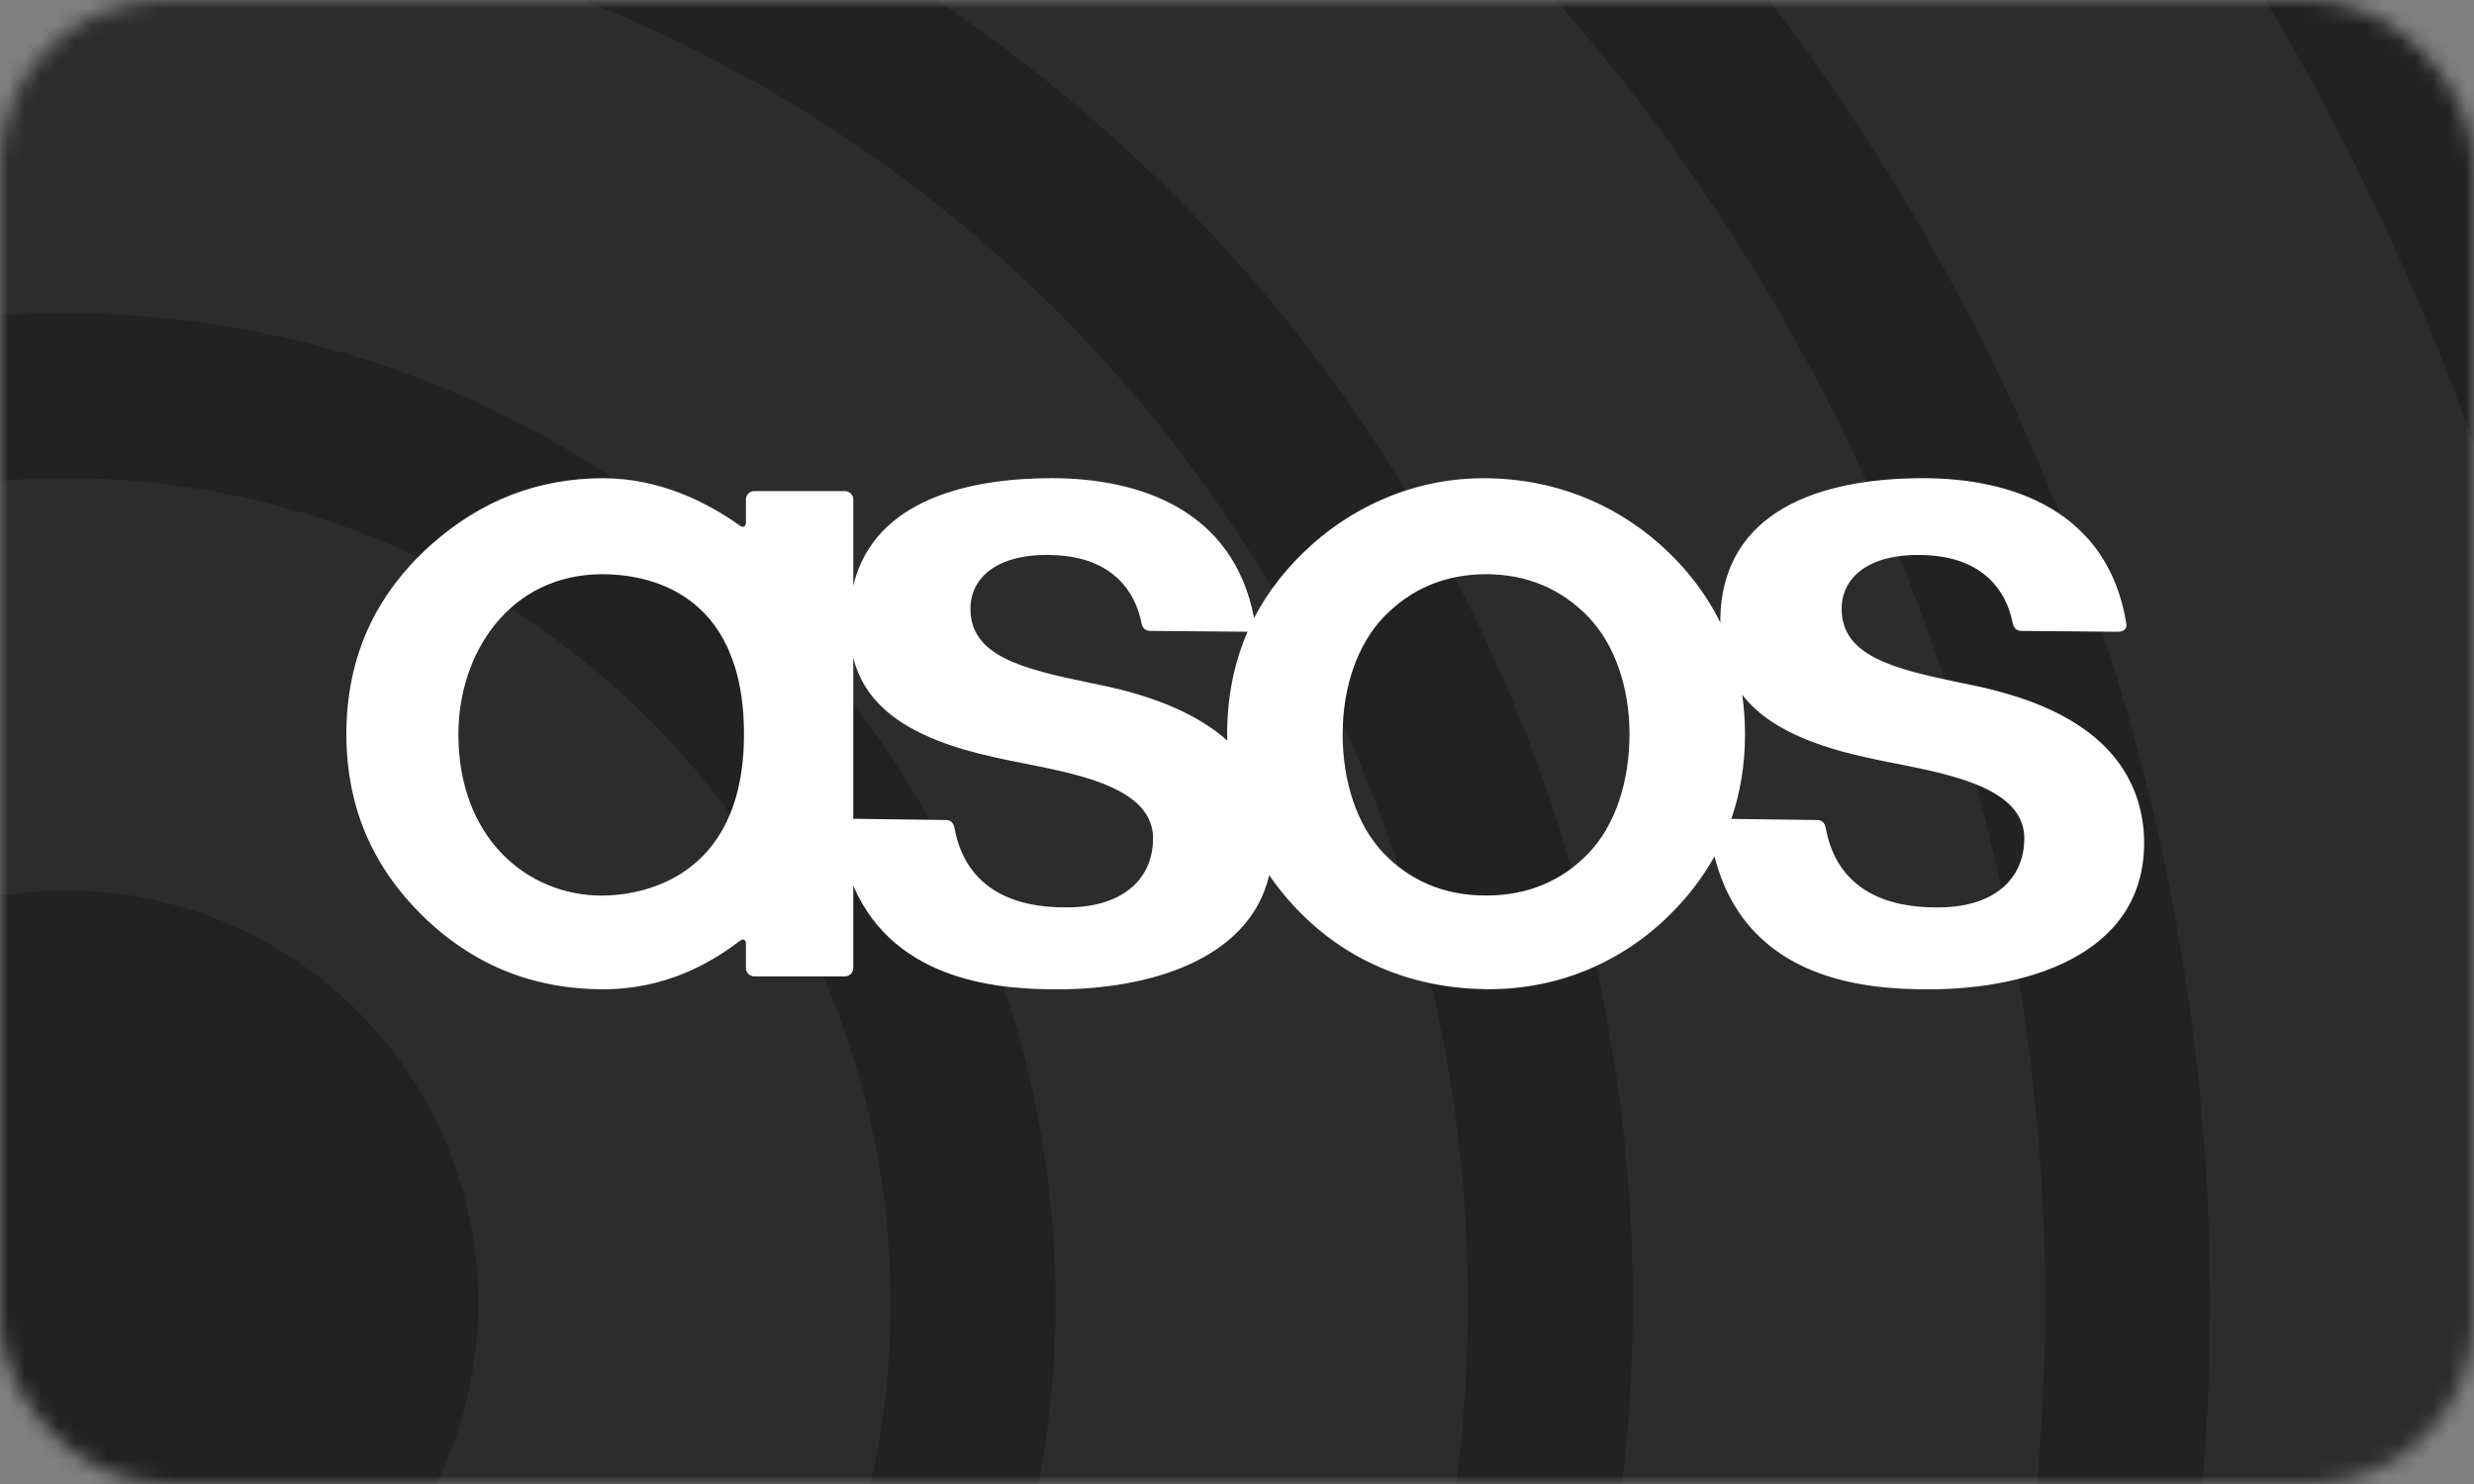
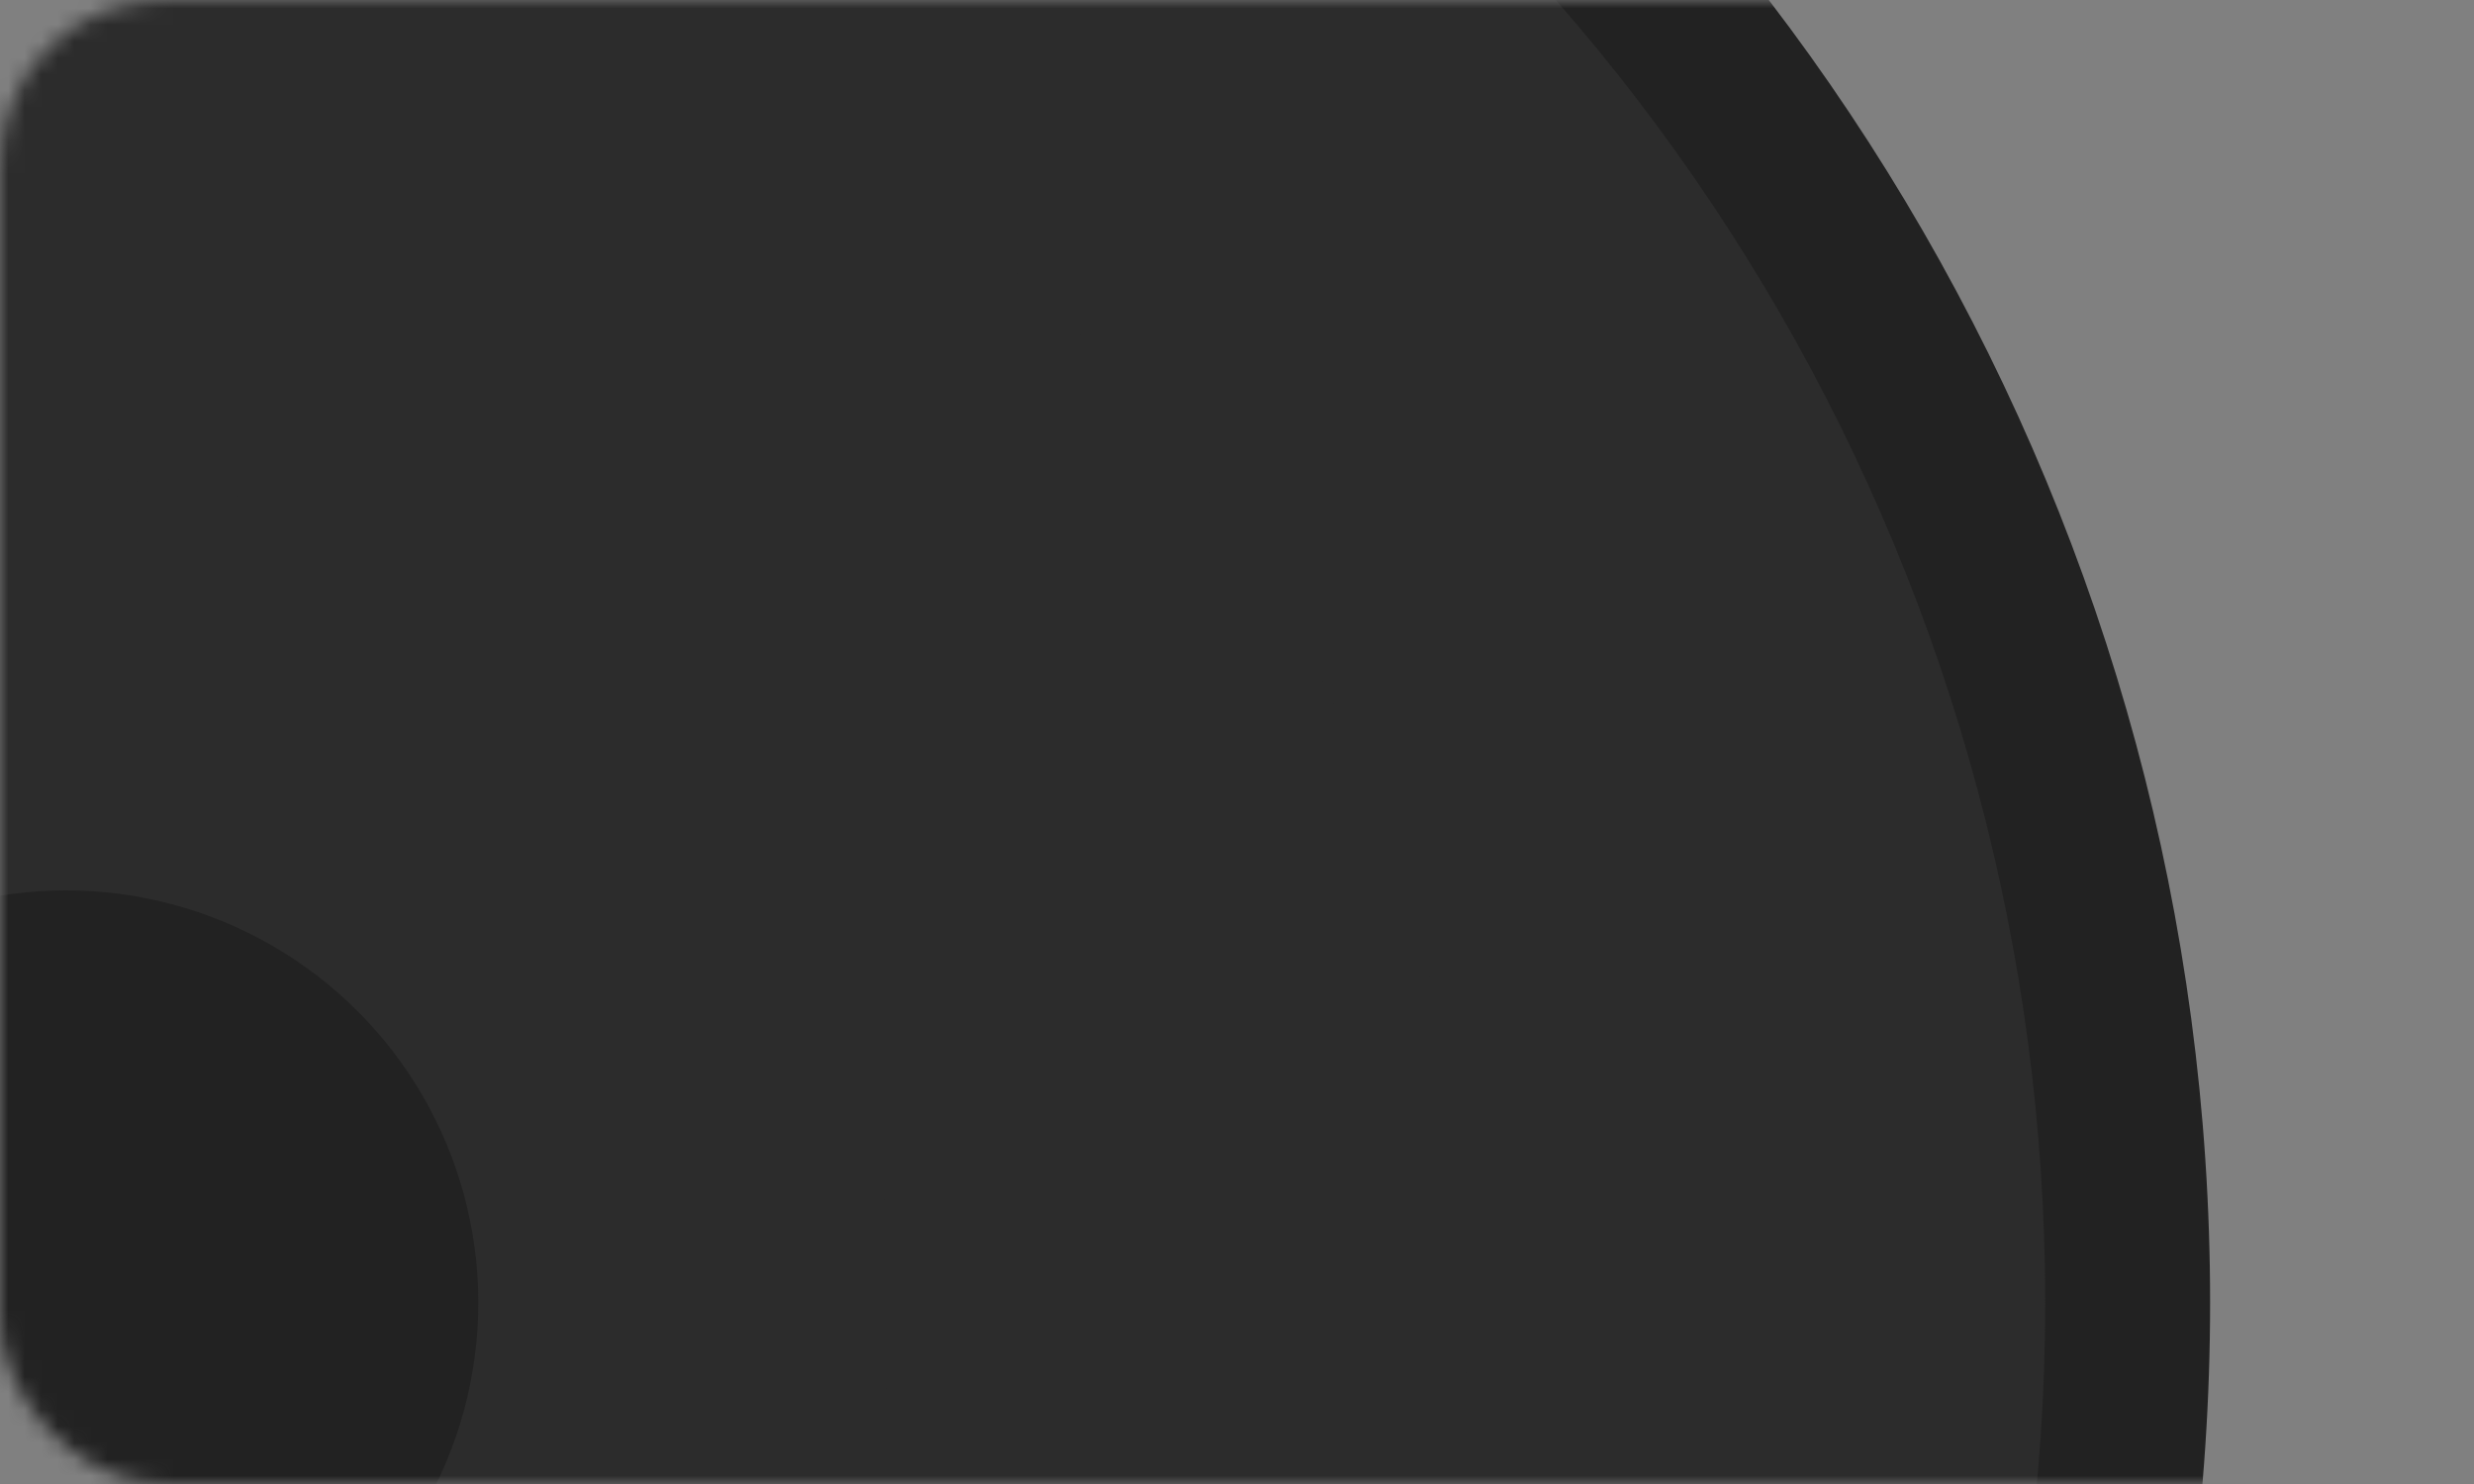
<svg xmlns="http://www.w3.org/2000/svg" width="150" height="90" viewBox="0 0 150 90" fill="none">
  <rect x="0" y="0" width="150" height="90" fill="#808080" stroke="none" />
  <mask id="mask0_3_2169" style="mask-type:alpha" maskUnits="userSpaceOnUse" x="0" y="0" width="150" height="90">
    <rect width="150" height="90" rx="10" fill="black" />
  </mask>
  <g mask="url(#mask0_3_2169)">
-     <circle cx="4" cy="79" r="165" fill="#222222" />
-     <circle cx="4" cy="79" r="155" fill="#2C2C2C" />
    <circle cx="4" cy="79" r="130" fill="#222222" />
    <circle cx="4" cy="79" r="120" fill="#2C2C2C" />
-     <circle cx="4" cy="79" r="95" fill="#222222" />
    <circle cx="4" cy="79" r="85" fill="#2C2C2C" />
-     <circle cx="4" cy="79" r="60" fill="#222222" />
    <circle cx="4" cy="79" r="50" fill="#2C2C2C" />
    <circle cx="4" cy="79" r="25" fill="#222222" />
  </g>
-   <path fill-rule="evenodd" clip-rule="evenodd" d="M96.342 51.715C94.707 53.437 92.607 54.311 90.102 54.311C87.596 54.311 85.496 53.437 83.862 51.715C82.302 50.075 81.405 47.453 81.405 44.524C81.405 41.665 82.311 39.079 83.889 37.428C85.54 35.706 87.63 34.828 90.1 34.822C92.574 34.828 94.664 35.706 96.314 37.428C97.894 39.079 98.798 41.665 98.798 44.524C98.798 47.453 97.902 50.075 96.342 51.715ZM74.403 44.524C74.403 44.657 74.409 44.787 74.413 44.917C71.906 42.678 68.281 41.844 66.067 41.409C61.969 40.561 58.839 39.785 58.839 36.922C58.839 34.902 60.682 33.433 64.222 33.685C67.458 33.915 68.82 35.856 69.194 37.729C69.247 38.037 69.392 38.26 69.749 38.263L75.567 38.312C75.595 38.312 75.619 38.309 75.644 38.307C74.823 40.185 74.403 42.276 74.403 44.524ZM64.507 55.029C61.693 55.029 58.592 54.048 57.878 50.252C57.817 49.889 57.643 49.739 57.359 49.731L51.734 49.657V39.898C52.473 42.758 54.922 44.738 60.217 45.908C63.762 46.741 69.91 47.27 69.91 50.841C69.91 53.331 68.042 55.088 64.507 55.029ZM36.488 54.315C31.95 54.315 27.792 50.809 27.792 44.528C27.792 39.6 30.909 34.825 36.518 34.825C38.947 34.825 45.108 35.642 45.108 44.528C45.108 53.437 38.676 54.315 36.487 54.315H36.488ZM105.632 42.131C106.924 43.821 109.254 45.073 113.041 45.909C116.584 46.742 122.734 47.271 122.734 50.842C122.734 53.331 120.865 55.089 117.33 55.03C114.517 55.03 111.414 54.049 110.701 50.252C110.642 49.89 110.467 49.74 110.183 49.732L104.971 49.664C105.521 48.072 105.801 46.348 105.801 44.525C105.801 43.724 105.744 42.924 105.632 42.131ZM116.946 60C123.187 60 130.544 57.719 129.968 50.322C129.332 43.756 122.37 42.093 118.89 41.41C114.791 40.562 111.661 39.786 111.661 36.923C111.661 34.903 113.504 33.434 117.046 33.686C120.281 33.916 121.644 35.857 122.017 37.73C122.071 38.038 122.216 38.261 122.572 38.264L128.391 38.313C128.834 38.316 128.971 38.09 128.916 37.781C127.776 30.936 121.95 29 116.588 29C111.234 29 104.783 30.476 104.325 37.013C104.31 37.265 104.304 37.514 104.304 37.758C103.452 36.02 102.223 34.423 100.639 33.009C97.716 30.422 94.072 29.036 90.097 29.002H89.965C88.067 29.002 86.209 29.345 84.442 30.026C82.646 30.723 80.994 31.734 79.565 33.009C78.065 34.347 76.881 35.849 76.035 37.479C74.775 30.883 69.045 29 63.764 29C58.849 29 53.008 30.248 51.734 35.516V30.287C51.734 30.153 51.679 30.024 51.583 29.93C51.486 29.835 51.355 29.782 51.219 29.782H45.739C45.602 29.782 45.472 29.836 45.375 29.93C45.279 30.025 45.225 30.154 45.225 30.288V31.698C45.225 31.935 45.063 32.018 44.866 31.88C42.917 30.492 40.033 29.003 36.563 29.003C34.613 29.003 32.751 29.339 31.028 30.003C29.304 30.668 27.665 31.68 26.161 33.013C24.448 34.541 23.144 36.284 22.289 38.192C21.434 40.1 21 42.232 21 44.527C21 46.67 21.384 48.679 22.142 50.495C22.899 52.31 24.051 53.99 25.568 55.487C27.084 56.985 28.781 58.123 30.607 58.872C32.433 59.618 34.446 59.996 36.592 59.996C40.28 59.996 43.048 58.455 44.861 57.053C45.061 56.904 45.225 56.984 45.225 57.229V58.71C45.225 58.989 45.457 59.216 45.74 59.216H51.22C51.356 59.216 51.487 59.162 51.583 59.067C51.679 58.973 51.734 58.844 51.734 58.71V53.721C54.317 59.683 60.9 59.999 64.122 59.999C69.509 59.999 75.721 58.297 76.954 53.077C77.546 53.941 78.222 54.747 78.972 55.484C81.909 58.385 85.758 59.945 90.107 59.991H90.285C92.35 59.991 94.343 59.602 96.208 58.833C98.091 58.052 99.798 56.913 101.232 55.484C102.305 54.434 103.221 53.241 103.953 51.94C105.906 59.626 113.429 59.999 116.946 59.999V60Z" fill="white" />
</svg>